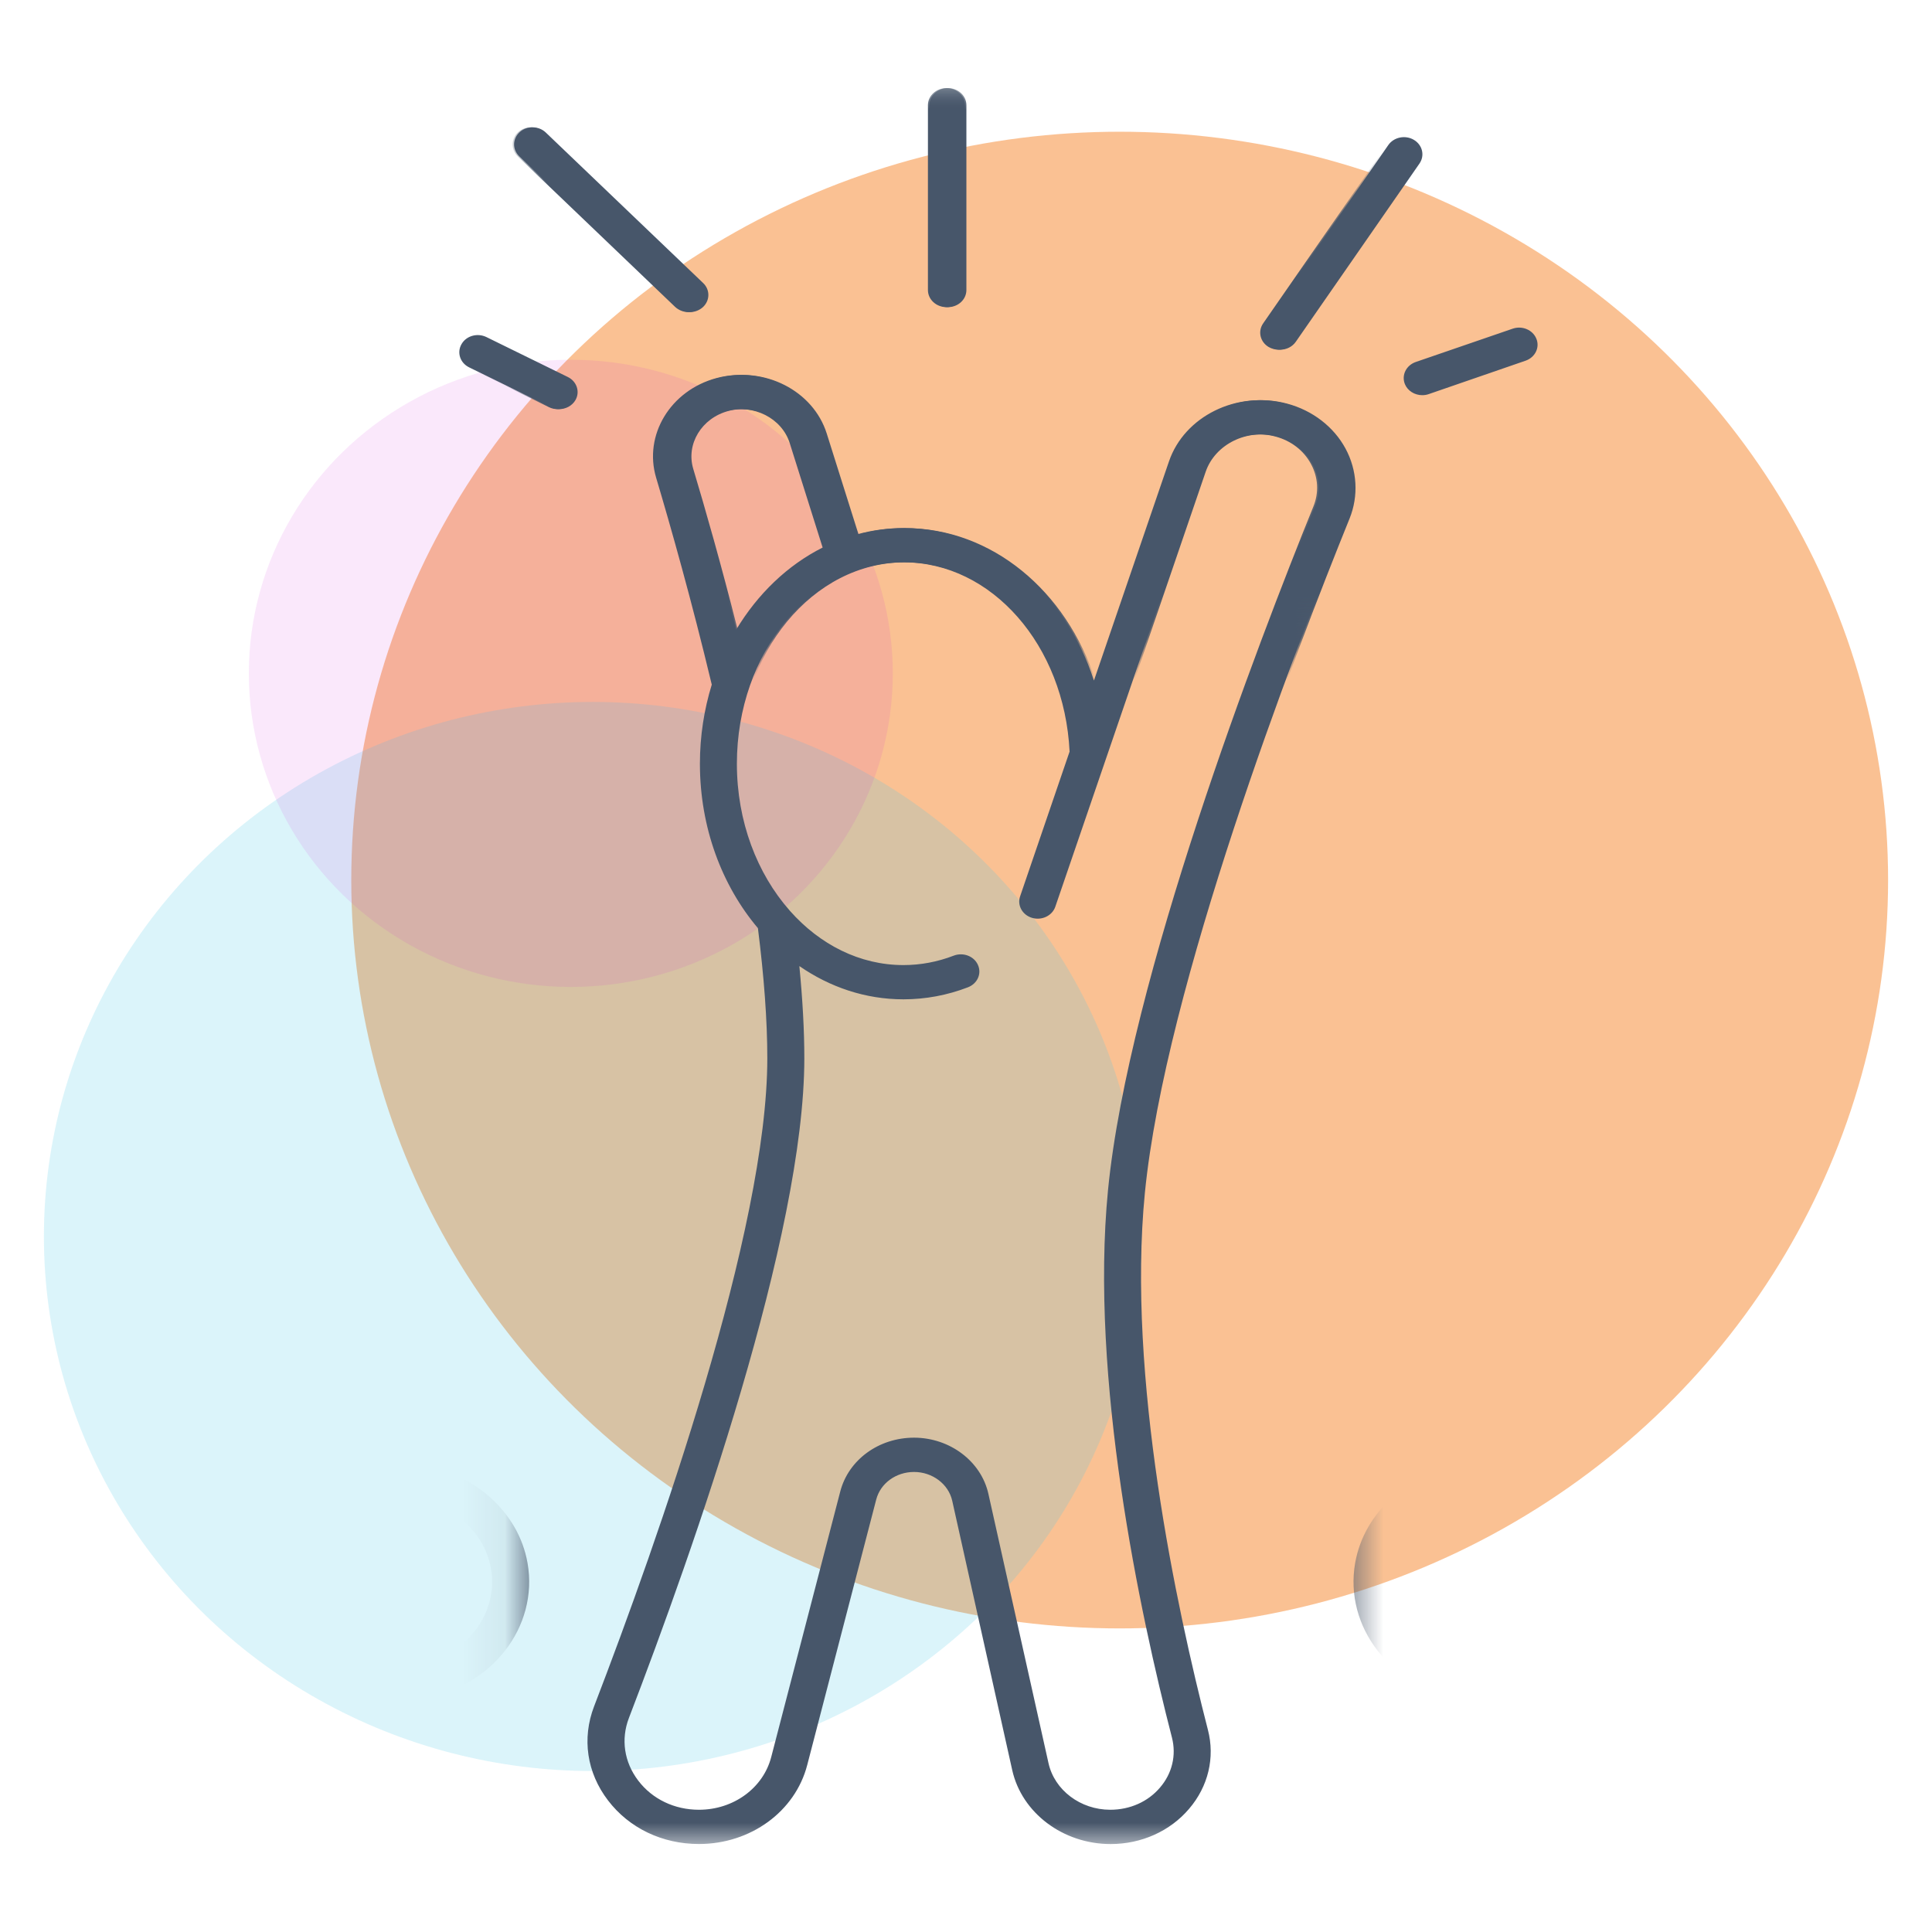
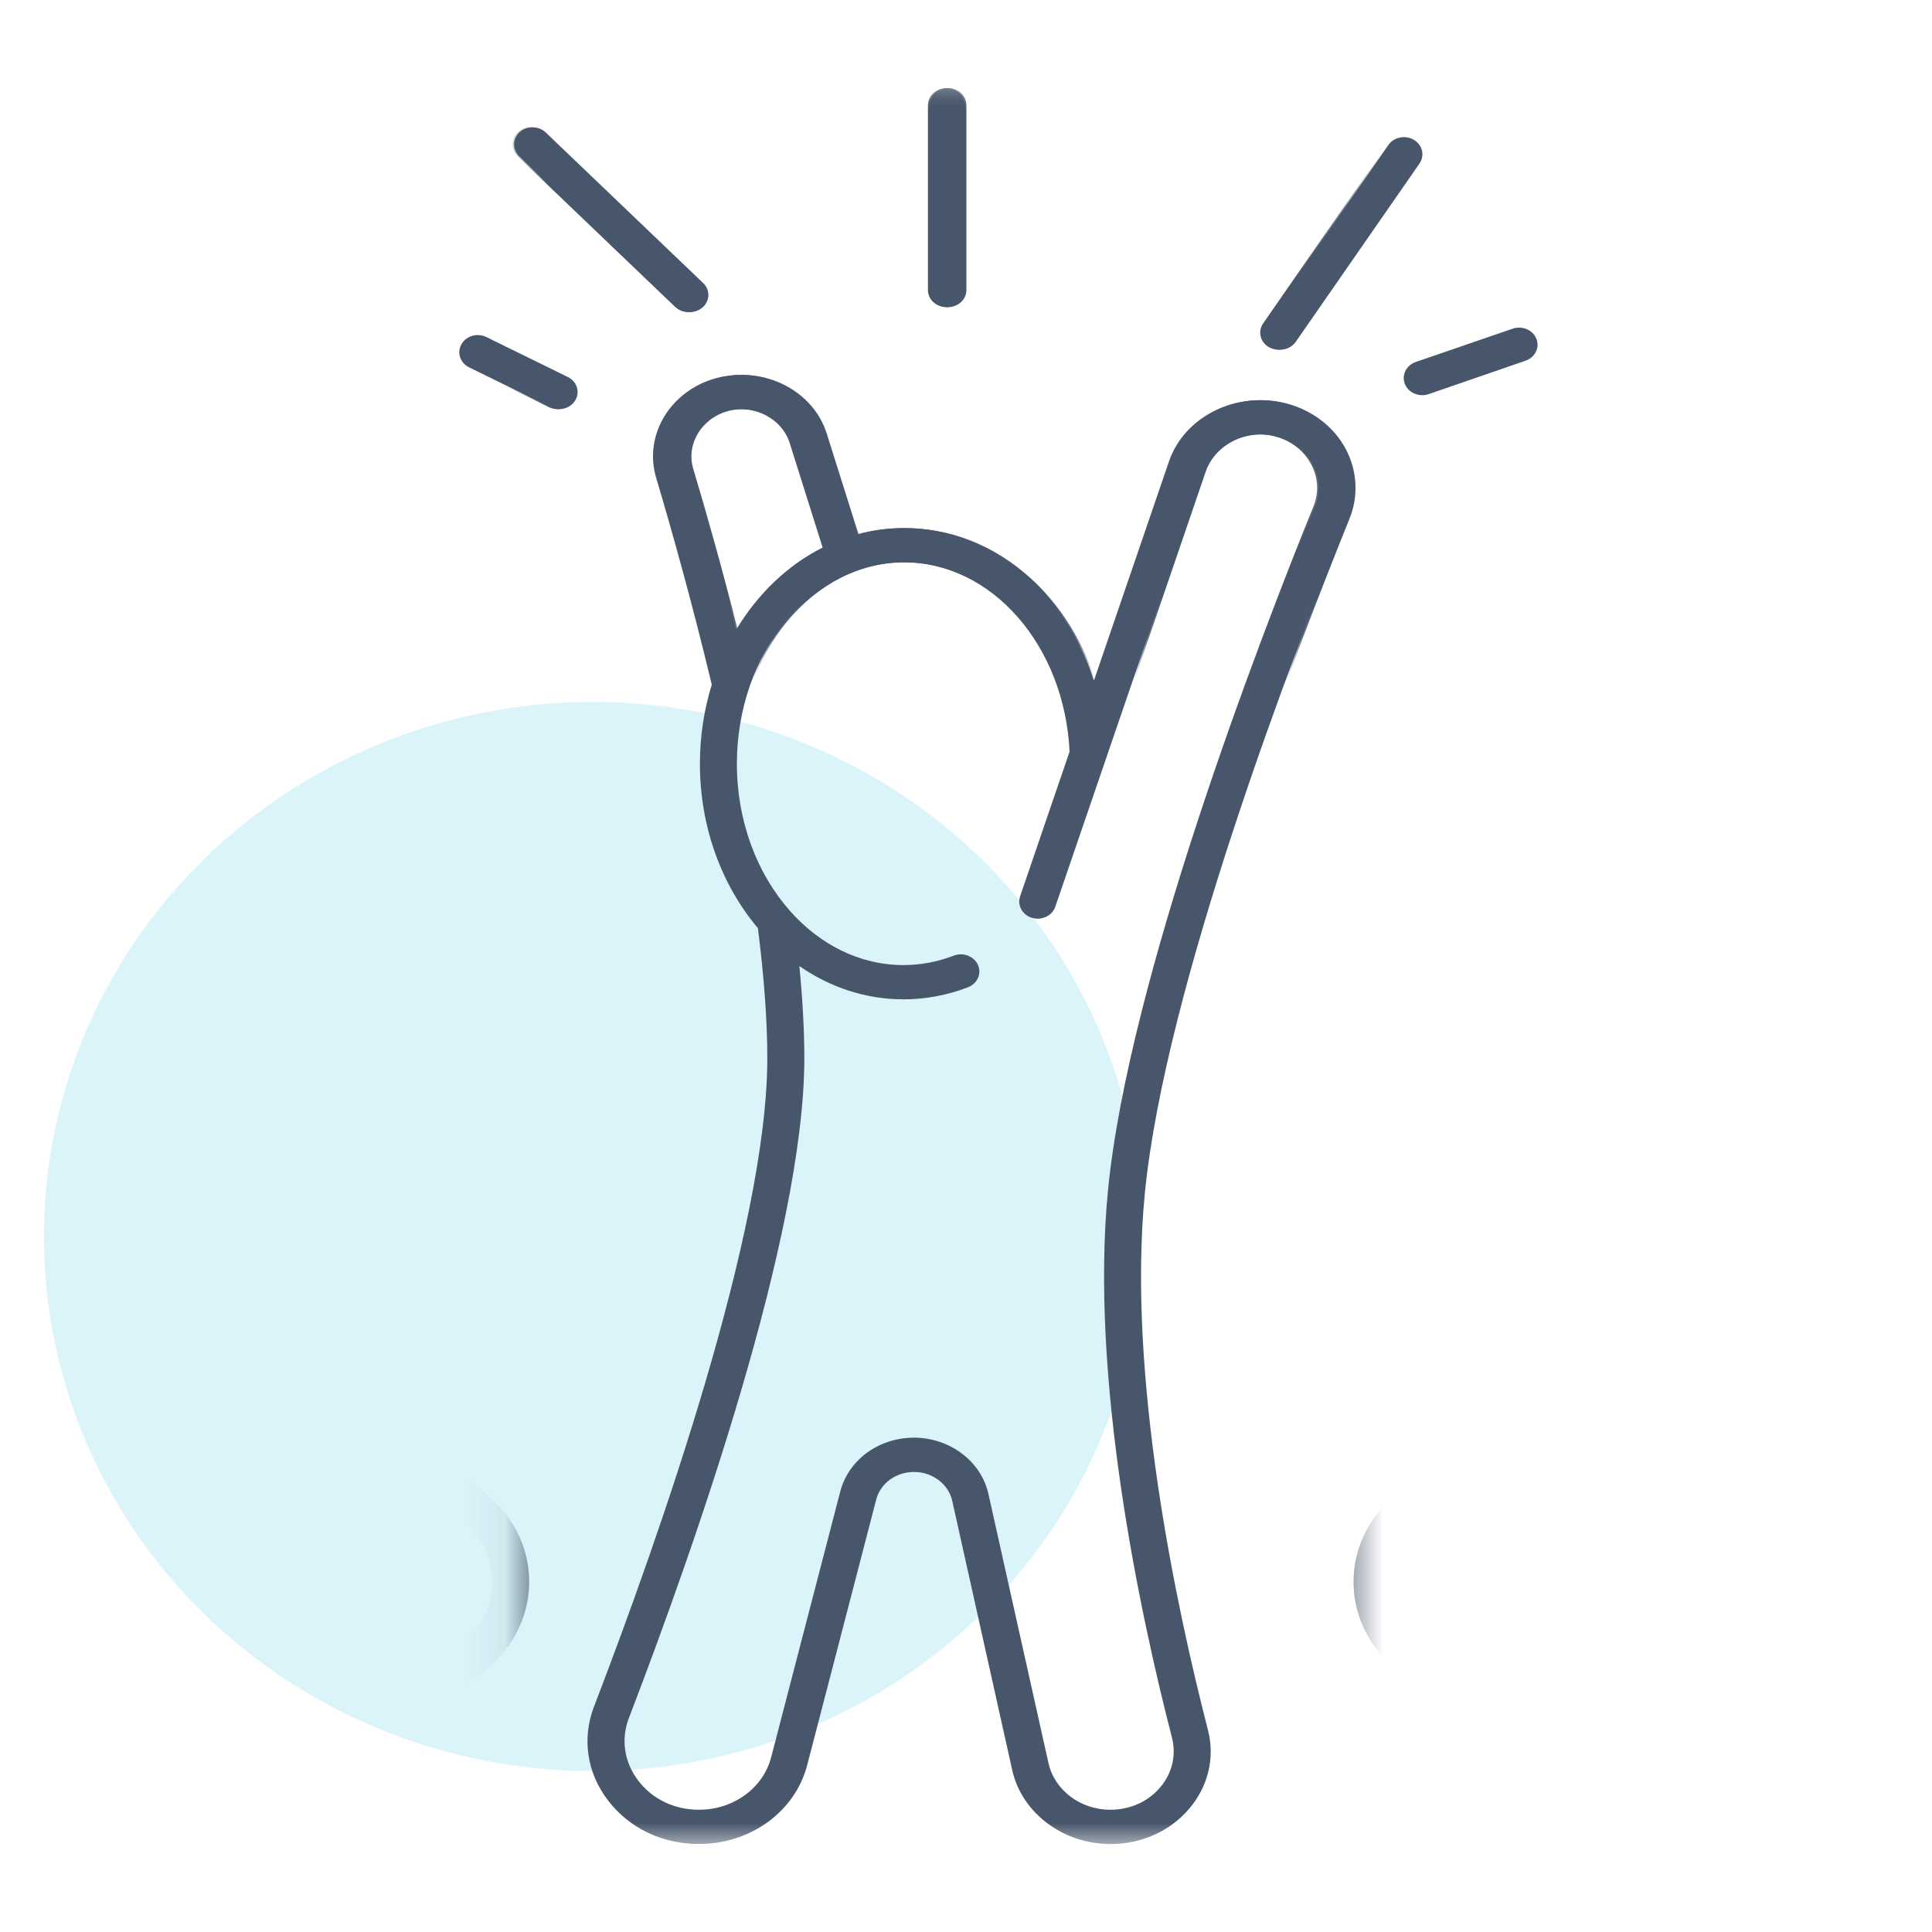
<svg xmlns="http://www.w3.org/2000/svg" width="44" height="44" viewBox="0 0 44 44" fill="none">
  <g clip-path="url(#clip0_532_723)">
-     <ellipse opacity="0.5" cx="17.5" cy="17.043" rx="17.5" ry="17.043" transform="matrix(-1 0 0 1 43 3)" fill="#F78429" />
    <ellipse opacity="0.2" cx="12.5" cy="12.174" rx="12.5" ry="12.174" transform="matrix(-1 0 0 1 26 15.986)" fill="#4BC8E9" />
-     <ellipse opacity="0.1" cx="7.333" cy="7.142" rx="7.333" ry="7.142" transform="matrix(-1 0 0 1 20.333 8.193)" fill="#CA1ADA" />
    <mask id="mask0_532_723" style="mask-type:luminance" maskUnits="userSpaceOnUse" x="11" y="2" width="20" height="40">
      <path d="M11.928 2H30.712V42H11.928V2Z" fill="white" />
    </mask>
    <g mask="url(#mask0_532_723)">
-       <path d="M-2.674 38.669L1.021 39.225C1.503 39.524 2.059 39.683 2.63 39.683C2.787 39.683 2.944 39.673 3.101 39.649L9.619 38.669C11.195 38.434 12.269 37.054 12.014 35.596C11.809 34.429 10.791 33.542 9.569 33.374C10.255 31.465 10.187 28.563 9.294 27.095C8.579 25.917 7.302 25.235 6.549 24.918C6.61 24.839 6.665 24.764 6.711 24.692C7.04 24.184 7.424 23.205 7.424 22.114C7.424 20.766 7.424 16.662 3.482 16.662C-0.459 16.662 -0.459 20.766 -0.459 22.114C-0.459 23.205 -0.075 24.184 0.254 24.692C0.298 24.76 0.348 24.832 0.407 24.905C-0.345 25.22 -1.642 25.904 -2.366 27.095C-3.258 28.565 -3.325 31.467 -2.641 33.378C-3.853 33.55 -4.864 34.434 -5.067 35.596C-5.322 37.054 -4.249 38.434 -2.674 38.669ZM11.181 35.721C11.362 36.755 10.602 37.731 9.484 37.9L2.966 38.878C2.425 38.96 1.882 38.84 1.438 38.545C0.993 38.247 0.699 37.81 0.612 37.309C0.568 37.054 0.579 36.8 0.644 36.555C0.758 36.62 0.875 36.685 0.997 36.752C1.3 36.914 1.634 36.996 1.967 36.996C2.294 36.996 2.619 36.919 2.914 36.764C3.131 36.649 3.315 36.504 3.465 36.333C3.613 36.504 3.798 36.649 4.014 36.764C4.311 36.919 4.636 36.996 4.962 36.996C5.294 36.996 5.629 36.914 5.932 36.752C7.532 35.889 8.59 35.085 9.084 34.364C9.133 34.289 9.181 34.21 9.23 34.128C10.188 34.161 11.024 34.824 11.181 35.721ZM3.482 17.443C4.799 17.443 5.673 18.007 6.151 19.169C6.582 20.212 6.582 21.496 6.582 22.113C6.582 23.046 6.262 23.868 5.989 24.292C5.902 24.425 5.78 24.57 5.632 24.718C5.553 24.753 5.486 24.813 5.444 24.89C4.943 25.316 4.23 25.695 3.482 25.695C2.382 25.695 1.353 24.875 0.976 24.292C0.703 23.868 0.383 23.044 0.383 22.113C0.383 19.939 0.734 17.443 3.482 17.443ZM-1.631 27.478C-0.936 26.331 0.463 25.719 1.012 25.516C1.627 26.027 2.497 26.476 3.482 26.476C4.463 26.476 5.327 26.032 5.943 25.526C6.506 25.738 7.873 26.348 8.561 27.478C9.472 28.979 9.37 32.486 8.37 33.947C7.958 34.554 6.968 35.289 5.508 36.077C5.17 36.26 4.768 36.263 4.43 36.085C4.093 35.909 3.89 35.59 3.886 35.232C3.881 34.932 4.025 34.646 4.276 34.453C5.037 33.868 5.998 32.976 6.253 32.047C6.628 30.669 6.081 28.811 6.057 28.734C5.994 28.526 5.763 28.404 5.54 28.462C5.314 28.519 5.183 28.734 5.244 28.941C5.25 28.958 5.756 30.681 5.435 31.855C5.228 32.619 4.284 33.434 3.739 33.853C3.637 33.932 3.545 34.019 3.465 34.111C3.384 34.019 3.291 33.932 3.19 33.853C2.645 33.434 1.701 32.619 1.494 31.855C1.172 30.681 1.678 28.958 1.684 28.941C1.745 28.734 1.614 28.519 1.39 28.462C1.165 28.404 0.934 28.526 0.871 28.734C0.847 28.813 0.3 30.669 0.675 32.047C0.93 32.976 1.891 33.868 2.652 34.453C2.903 34.646 3.048 34.932 3.042 35.232C3.038 35.59 2.835 35.909 2.499 36.085C2.161 36.261 1.758 36.26 1.42 36.077C-0.04 35.289 -1.028 34.552 -1.442 33.947C-2.44 32.486 -2.543 28.979 -1.631 27.478ZM-4.236 35.721C-4.079 34.829 -3.253 34.169 -2.299 34.13C-2.253 34.21 -2.205 34.291 -2.155 34.364C-1.784 34.906 -1.093 35.496 -0.093 36.119C-0.252 36.54 -0.298 36.988 -0.219 37.434C-0.165 37.74 -0.056 38.03 0.101 38.295L-2.54 37.9C-3.655 37.731 -4.417 36.755 -4.236 35.721ZM45.242 27.095C44.516 25.904 43.219 25.22 42.469 24.905C42.526 24.832 42.578 24.76 42.623 24.692C42.951 24.184 43.336 23.205 43.336 22.113C43.336 20.766 43.336 16.662 39.393 16.662C35.45 16.662 35.45 20.766 35.45 22.113C35.45 23.205 35.835 24.184 36.165 24.692C36.212 24.764 36.265 24.839 36.328 24.918C35.572 25.235 34.297 25.917 33.582 27.095C32.69 28.563 32.622 31.465 33.305 33.374C32.086 33.542 31.068 34.429 30.863 35.596C30.608 37.054 31.681 38.434 33.255 38.669L39.776 39.649C39.932 39.673 40.09 39.683 40.245 39.683C40.818 39.683 41.374 39.524 41.854 39.225L45.549 38.669C47.125 38.434 48.199 37.054 47.944 35.596C47.739 34.434 46.73 33.549 45.516 33.378C46.201 31.467 46.133 28.565 45.242 27.095ZM39.393 17.443C40.71 17.443 41.584 18.007 42.063 19.169C42.493 20.212 42.493 21.496 42.493 22.113C42.493 23.044 42.174 23.868 41.9 24.292C41.521 24.875 40.494 25.695 39.393 25.695C38.647 25.695 37.933 25.317 37.433 24.89C37.39 24.813 37.324 24.753 37.244 24.718C37.096 24.57 36.974 24.425 36.888 24.292C36.614 23.868 36.295 23.046 36.295 22.113C36.295 19.939 36.646 17.443 39.393 17.443ZM34.316 27.478C35.001 26.348 36.368 25.738 36.934 25.526C37.549 26.032 38.414 26.476 39.393 26.476C40.38 26.476 41.25 26.027 41.865 25.516C42.412 25.717 43.807 26.326 44.507 27.478C45.418 28.979 45.316 32.486 44.319 33.947C43.905 34.552 42.914 35.289 41.455 36.077C41.117 36.26 40.714 36.261 40.376 36.085C40.04 35.909 39.836 35.59 39.833 35.232C39.829 34.932 39.971 34.646 40.224 34.453C40.986 33.868 41.946 32.976 42.2 32.047C42.575 30.669 42.028 28.811 42.005 28.734C41.943 28.526 41.71 28.404 41.486 28.462C41.261 28.519 41.13 28.734 41.193 28.941C41.198 28.96 41.704 30.677 41.383 31.855C41.174 32.619 40.23 33.434 39.687 33.853C39.583 33.932 39.493 34.019 39.411 34.111C39.33 34.019 39.24 33.932 39.136 33.853C38.593 33.434 37.649 32.619 37.44 31.855C37.12 30.681 37.625 28.958 37.63 28.941C37.693 28.734 37.562 28.519 37.337 28.462C37.113 28.404 36.88 28.526 36.819 28.734C36.795 28.813 36.248 30.669 36.623 32.047C36.877 32.976 37.837 33.868 38.599 34.453C38.852 34.646 38.994 34.932 38.99 35.232C38.986 35.59 38.783 35.909 38.447 36.085C38.109 36.261 37.706 36.26 37.368 36.077C35.908 35.289 34.918 34.554 34.504 33.947C33.507 32.486 33.405 28.979 34.316 27.478ZM39.91 38.878L33.39 37.9C32.274 37.731 31.513 36.755 31.694 35.721C31.851 34.824 32.686 34.161 33.647 34.128C33.693 34.21 33.741 34.291 33.793 34.364C34.285 35.085 35.345 35.889 36.943 36.752C37.248 36.916 37.581 36.996 37.915 36.996C38.24 36.996 38.565 36.919 38.863 36.764C39.079 36.651 39.262 36.504 39.411 36.333C39.561 36.504 39.744 36.651 39.96 36.764C40.258 36.919 40.583 36.996 40.908 36.996C41.242 36.996 41.577 36.914 41.88 36.752C42 36.685 42.118 36.62 42.233 36.555C42.297 36.8 42.309 37.054 42.264 37.309C42.175 37.81 41.883 38.247 41.438 38.545C40.995 38.84 40.452 38.96 39.91 38.878ZM47.11 35.721C47.293 36.755 46.532 37.731 45.414 37.9L42.776 38.295C42.933 38.03 43.042 37.74 43.096 37.434C43.173 36.988 43.129 36.54 42.97 36.119C43.969 35.496 44.66 34.906 45.03 34.364C45.082 34.291 45.128 34.21 45.176 34.13C46.127 34.169 46.955 34.829 47.11 35.721ZM30.7 11.811C30.911 11.294 30.878 10.711 30.61 10.215C30.342 9.719 29.858 9.347 29.283 9.193C28.167 8.892 26.974 9.482 26.623 10.507L24.914 15.498C24.252 13.461 22.558 12.027 20.576 12.027C20.212 12.027 19.859 12.076 19.519 12.169L18.794 9.872C18.486 8.896 17.375 8.33 16.319 8.61C15.269 8.89 14.652 9.909 14.944 10.883C15.271 11.981 15.753 13.681 16.21 15.592C16.036 16.156 15.94 16.761 15.94 17.394C15.94 18.85 16.444 20.171 17.261 21.138C17.401 22.248 17.475 23.244 17.475 24.101C17.475 28.011 15.003 35.029 13.529 38.864C13.25 39.593 13.364 40.372 13.847 41.003C14.329 41.635 15.083 41.996 15.918 41.996C17.095 41.996 18.109 41.257 18.384 40.197L19.955 34.152C20.051 33.781 20.405 33.523 20.817 33.523C21.235 33.523 21.601 33.798 21.686 34.178L23.053 40.314C23.271 41.288 24.21 41.997 25.294 41.997C25.994 41.997 26.647 41.705 27.081 41.194C27.517 40.685 27.674 40.028 27.509 39.394C26.796 36.625 25.662 31.356 26.074 27.165C26.536 22.48 29.464 14.867 30.7 11.811ZM15.755 10.677C15.587 10.113 15.945 9.523 16.551 9.36C17.163 9.198 17.806 9.525 17.985 10.09L18.735 12.47C17.937 12.871 17.257 13.524 16.766 14.341C16.393 12.861 16.023 11.569 15.755 10.677ZM26.691 39.575C26.793 39.975 26.695 40.389 26.419 40.71C26.146 41.032 25.736 41.216 25.285 41.216C24.607 41.216 24.016 40.77 23.879 40.155L22.51 34.021C22.345 33.281 21.634 32.744 20.819 32.742C20.817 32.742 20.817 32.742 20.817 32.742C20.014 32.742 19.323 33.246 19.136 33.969L17.564 40.016C17.381 40.722 16.705 41.216 15.918 41.216C15.362 41.216 14.857 40.975 14.536 40.553C14.214 40.131 14.137 39.611 14.323 39.126C15.814 35.243 18.318 28.129 18.318 24.101C18.318 23.47 18.279 22.766 18.205 22.002C18.9 22.482 19.709 22.759 20.576 22.759C21.078 22.759 21.573 22.666 22.044 22.485C22.261 22.401 22.362 22.174 22.271 21.974C22.183 21.776 21.937 21.682 21.721 21.764C21.351 21.906 20.967 21.979 20.576 21.979C19.578 21.979 18.671 21.511 17.993 20.747C17.989 20.742 17.987 20.738 17.983 20.735C17.244 19.898 16.782 18.71 16.782 17.394C16.782 14.864 18.484 12.806 20.576 12.806C22.587 12.806 24.241 14.695 24.359 17.117L23.232 20.414C23.162 20.619 23.284 20.839 23.506 20.904C23.727 20.969 23.964 20.855 24.034 20.65L27.426 10.743C27.639 10.118 28.369 9.757 29.048 9.942C29.403 10.037 29.691 10.258 29.856 10.565C30.022 10.871 30.042 11.217 29.911 11.538C28.662 14.623 25.706 22.316 25.235 27.095C24.812 31.395 25.965 36.76 26.691 39.575ZM10.475 7.839C10.584 7.648 10.839 7.576 11.046 7.677L12.897 8.585C13.102 8.684 13.181 8.921 13.072 9.111C12.997 9.243 12.851 9.318 12.699 9.318C12.633 9.318 12.564 9.304 12.502 9.273L10.65 8.366C10.445 8.265 10.366 8.029 10.475 7.839ZM15.374 6.988L11.792 3.561C11.631 3.406 11.635 3.16 11.803 3.009C11.97 2.86 12.237 2.864 12.398 3.019L15.98 6.446C16.143 6.6 16.138 6.848 15.971 6.998C15.888 7.07 15.783 7.108 15.678 7.108C15.569 7.108 15.458 7.067 15.374 6.988ZM21.555 2.006C21.788 2.006 21.976 2.18 21.976 2.396V6.605C21.976 6.821 21.788 6.995 21.555 6.995C21.322 6.995 21.133 6.821 21.133 6.605V2.396C21.133 2.18 21.322 2.006 21.555 2.006ZM32.295 3.724L29.477 7.785C29.396 7.901 29.259 7.964 29.12 7.964C29.043 7.964 28.965 7.944 28.893 7.903C28.697 7.786 28.642 7.545 28.768 7.364L31.585 3.303C31.711 3.122 31.971 3.069 32.167 3.185C32.363 3.301 32.42 3.542 32.295 3.724ZM31.962 8.747C31.881 8.543 31.992 8.32 32.21 8.244L34.416 7.486C34.634 7.41 34.876 7.513 34.957 7.715C35.038 7.916 34.927 8.14 34.709 8.215L32.503 8.976C32.455 8.993 32.406 9 32.356 9C32.186 9 32.025 8.902 31.962 8.747Z" fill="#47566A" />
+       <path d="M-2.674 38.669L1.021 39.225C1.503 39.524 2.059 39.683 2.63 39.683C2.787 39.683 2.944 39.673 3.101 39.649L9.619 38.669C11.195 38.434 12.269 37.054 12.014 35.596C11.809 34.429 10.791 33.542 9.569 33.374C10.255 31.465 10.187 28.563 9.294 27.095C8.579 25.917 7.302 25.235 6.549 24.918C6.61 24.839 6.665 24.764 6.711 24.692C7.04 24.184 7.424 23.205 7.424 22.114C7.424 20.766 7.424 16.662 3.482 16.662C-0.459 16.662 -0.459 20.766 -0.459 22.114C-0.459 23.205 -0.075 24.184 0.254 24.692C0.298 24.76 0.348 24.832 0.407 24.905C-0.345 25.22 -1.642 25.904 -2.366 27.095C-3.258 28.565 -3.325 31.467 -2.641 33.378C-3.853 33.55 -4.864 34.434 -5.067 35.596C-5.322 37.054 -4.249 38.434 -2.674 38.669ZM11.181 35.721C11.362 36.755 10.602 37.731 9.484 37.9L2.966 38.878C2.425 38.96 1.882 38.84 1.438 38.545C0.993 38.247 0.699 37.81 0.612 37.309C0.568 37.054 0.579 36.8 0.644 36.555C0.758 36.62 0.875 36.685 0.997 36.752C1.3 36.914 1.634 36.996 1.967 36.996C2.294 36.996 2.619 36.919 2.914 36.764C3.131 36.649 3.315 36.504 3.465 36.333C3.613 36.504 3.798 36.649 4.014 36.764C4.311 36.919 4.636 36.996 4.962 36.996C5.294 36.996 5.629 36.914 5.932 36.752C7.532 35.889 8.59 35.085 9.084 34.364C9.133 34.289 9.181 34.21 9.23 34.128C10.188 34.161 11.024 34.824 11.181 35.721ZM3.482 17.443C4.799 17.443 5.673 18.007 6.151 19.169C6.582 20.212 6.582 21.496 6.582 22.113C6.582 23.046 6.262 23.868 5.989 24.292C5.902 24.425 5.78 24.57 5.632 24.718C5.553 24.753 5.486 24.813 5.444 24.89C4.943 25.316 4.23 25.695 3.482 25.695C2.382 25.695 1.353 24.875 0.976 24.292C0.703 23.868 0.383 23.044 0.383 22.113C0.383 19.939 0.734 17.443 3.482 17.443ZM-1.631 27.478C-0.936 26.331 0.463 25.719 1.012 25.516C1.627 26.027 2.497 26.476 3.482 26.476C4.463 26.476 5.327 26.032 5.943 25.526C6.506 25.738 7.873 26.348 8.561 27.478C9.472 28.979 9.37 32.486 8.37 33.947C7.958 34.554 6.968 35.289 5.508 36.077C5.17 36.26 4.768 36.263 4.43 36.085C4.093 35.909 3.89 35.59 3.886 35.232C3.881 34.932 4.025 34.646 4.276 34.453C5.037 33.868 5.998 32.976 6.253 32.047C6.628 30.669 6.081 28.811 6.057 28.734C5.994 28.526 5.763 28.404 5.54 28.462C5.314 28.519 5.183 28.734 5.244 28.941C5.25 28.958 5.756 30.681 5.435 31.855C5.228 32.619 4.284 33.434 3.739 33.853C3.637 33.932 3.545 34.019 3.465 34.111C3.384 34.019 3.291 33.932 3.19 33.853C2.645 33.434 1.701 32.619 1.494 31.855C1.172 30.681 1.678 28.958 1.684 28.941C1.745 28.734 1.614 28.519 1.39 28.462C1.165 28.404 0.934 28.526 0.871 28.734C0.847 28.813 0.3 30.669 0.675 32.047C0.93 32.976 1.891 33.868 2.652 34.453C2.903 34.646 3.048 34.932 3.042 35.232C3.038 35.59 2.835 35.909 2.499 36.085C2.161 36.261 1.758 36.26 1.42 36.077C-0.04 35.289 -1.028 34.552 -1.442 33.947C-2.44 32.486 -2.543 28.979 -1.631 27.478ZM-4.236 35.721C-4.079 34.829 -3.253 34.169 -2.299 34.13C-2.253 34.21 -2.205 34.291 -2.155 34.364C-1.784 34.906 -1.093 35.496 -0.093 36.119C-0.252 36.54 -0.298 36.988 -0.219 37.434C-0.165 37.74 -0.056 38.03 0.101 38.295L-2.54 37.9C-3.655 37.731 -4.417 36.755 -4.236 35.721ZM45.242 27.095C44.516 25.904 43.219 25.22 42.469 24.905C42.526 24.832 42.578 24.76 42.623 24.692C42.951 24.184 43.336 23.205 43.336 22.113C43.336 20.766 43.336 16.662 39.393 16.662C35.45 16.662 35.45 20.766 35.45 22.113C35.45 23.205 35.835 24.184 36.165 24.692C36.212 24.764 36.265 24.839 36.328 24.918C35.572 25.235 34.297 25.917 33.582 27.095C32.69 28.563 32.622 31.465 33.305 33.374C32.086 33.542 31.068 34.429 30.863 35.596C30.608 37.054 31.681 38.434 33.255 38.669L39.776 39.649C39.932 39.673 40.09 39.683 40.245 39.683C40.818 39.683 41.374 39.524 41.854 39.225L45.549 38.669C47.125 38.434 48.199 37.054 47.944 35.596C47.739 34.434 46.73 33.549 45.516 33.378C46.201 31.467 46.133 28.565 45.242 27.095ZM39.393 17.443C40.71 17.443 41.584 18.007 42.063 19.169C42.493 20.212 42.493 21.496 42.493 22.113C42.493 23.044 42.174 23.868 41.9 24.292C41.521 24.875 40.494 25.695 39.393 25.695C38.647 25.695 37.933 25.317 37.433 24.89C37.39 24.813 37.324 24.753 37.244 24.718C37.096 24.57 36.974 24.425 36.888 24.292C36.614 23.868 36.295 23.046 36.295 22.113C36.295 19.939 36.646 17.443 39.393 17.443ZM34.316 27.478C35.001 26.348 36.368 25.738 36.934 25.526C37.549 26.032 38.414 26.476 39.393 26.476C40.38 26.476 41.25 26.027 41.865 25.516C42.412 25.717 43.807 26.326 44.507 27.478C45.418 28.979 45.316 32.486 44.319 33.947C43.905 34.552 42.914 35.289 41.455 36.077C41.117 36.26 40.714 36.261 40.376 36.085C40.04 35.909 39.836 35.59 39.833 35.232C39.829 34.932 39.971 34.646 40.224 34.453C40.986 33.868 41.946 32.976 42.2 32.047C42.575 30.669 42.028 28.811 42.005 28.734C41.943 28.526 41.71 28.404 41.486 28.462C41.261 28.519 41.13 28.734 41.193 28.941C41.198 28.96 41.704 30.677 41.383 31.855C41.174 32.619 40.23 33.434 39.687 33.853C39.583 33.932 39.493 34.019 39.411 34.111C39.33 34.019 39.24 33.932 39.136 33.853C38.593 33.434 37.649 32.619 37.44 31.855C37.12 30.681 37.625 28.958 37.63 28.941C37.693 28.734 37.562 28.519 37.337 28.462C37.113 28.404 36.88 28.526 36.819 28.734C36.795 28.813 36.248 30.669 36.623 32.047C36.877 32.976 37.837 33.868 38.599 34.453C38.852 34.646 38.994 34.932 38.99 35.232C38.986 35.59 38.783 35.909 38.447 36.085C38.109 36.261 37.706 36.26 37.368 36.077C35.908 35.289 34.918 34.554 34.504 33.947C33.507 32.486 33.405 28.979 34.316 27.478ZM39.91 38.878L33.39 37.9C32.274 37.731 31.513 36.755 31.694 35.721C31.851 34.824 32.686 34.161 33.647 34.128C33.693 34.21 33.741 34.291 33.793 34.364C34.285 35.085 35.345 35.889 36.943 36.752C37.248 36.916 37.581 36.996 37.915 36.996C38.24 36.996 38.565 36.919 38.863 36.764C39.079 36.651 39.262 36.504 39.411 36.333C39.561 36.504 39.744 36.651 39.96 36.764C40.258 36.919 40.583 36.996 40.908 36.996C41.242 36.996 41.577 36.914 41.88 36.752C42 36.685 42.118 36.62 42.233 36.555C42.297 36.8 42.309 37.054 42.264 37.309C42.175 37.81 41.883 38.247 41.438 38.545C40.995 38.84 40.452 38.96 39.91 38.878ZM47.11 35.721L42.776 38.295C42.933 38.03 43.042 37.74 43.096 37.434C43.173 36.988 43.129 36.54 42.97 36.119C43.969 35.496 44.66 34.906 45.03 34.364C45.082 34.291 45.128 34.21 45.176 34.13C46.127 34.169 46.955 34.829 47.11 35.721ZM30.7 11.811C30.911 11.294 30.878 10.711 30.61 10.215C30.342 9.719 29.858 9.347 29.283 9.193C28.167 8.892 26.974 9.482 26.623 10.507L24.914 15.498C24.252 13.461 22.558 12.027 20.576 12.027C20.212 12.027 19.859 12.076 19.519 12.169L18.794 9.872C18.486 8.896 17.375 8.33 16.319 8.61C15.269 8.89 14.652 9.909 14.944 10.883C15.271 11.981 15.753 13.681 16.21 15.592C16.036 16.156 15.94 16.761 15.94 17.394C15.94 18.85 16.444 20.171 17.261 21.138C17.401 22.248 17.475 23.244 17.475 24.101C17.475 28.011 15.003 35.029 13.529 38.864C13.25 39.593 13.364 40.372 13.847 41.003C14.329 41.635 15.083 41.996 15.918 41.996C17.095 41.996 18.109 41.257 18.384 40.197L19.955 34.152C20.051 33.781 20.405 33.523 20.817 33.523C21.235 33.523 21.601 33.798 21.686 34.178L23.053 40.314C23.271 41.288 24.21 41.997 25.294 41.997C25.994 41.997 26.647 41.705 27.081 41.194C27.517 40.685 27.674 40.028 27.509 39.394C26.796 36.625 25.662 31.356 26.074 27.165C26.536 22.48 29.464 14.867 30.7 11.811ZM15.755 10.677C15.587 10.113 15.945 9.523 16.551 9.36C17.163 9.198 17.806 9.525 17.985 10.09L18.735 12.47C17.937 12.871 17.257 13.524 16.766 14.341C16.393 12.861 16.023 11.569 15.755 10.677ZM26.691 39.575C26.793 39.975 26.695 40.389 26.419 40.71C26.146 41.032 25.736 41.216 25.285 41.216C24.607 41.216 24.016 40.77 23.879 40.155L22.51 34.021C22.345 33.281 21.634 32.744 20.819 32.742C20.817 32.742 20.817 32.742 20.817 32.742C20.014 32.742 19.323 33.246 19.136 33.969L17.564 40.016C17.381 40.722 16.705 41.216 15.918 41.216C15.362 41.216 14.857 40.975 14.536 40.553C14.214 40.131 14.137 39.611 14.323 39.126C15.814 35.243 18.318 28.129 18.318 24.101C18.318 23.47 18.279 22.766 18.205 22.002C18.9 22.482 19.709 22.759 20.576 22.759C21.078 22.759 21.573 22.666 22.044 22.485C22.261 22.401 22.362 22.174 22.271 21.974C22.183 21.776 21.937 21.682 21.721 21.764C21.351 21.906 20.967 21.979 20.576 21.979C19.578 21.979 18.671 21.511 17.993 20.747C17.989 20.742 17.987 20.738 17.983 20.735C17.244 19.898 16.782 18.71 16.782 17.394C16.782 14.864 18.484 12.806 20.576 12.806C22.587 12.806 24.241 14.695 24.359 17.117L23.232 20.414C23.162 20.619 23.284 20.839 23.506 20.904C23.727 20.969 23.964 20.855 24.034 20.65L27.426 10.743C27.639 10.118 28.369 9.757 29.048 9.942C29.403 10.037 29.691 10.258 29.856 10.565C30.022 10.871 30.042 11.217 29.911 11.538C28.662 14.623 25.706 22.316 25.235 27.095C24.812 31.395 25.965 36.76 26.691 39.575ZM10.475 7.839C10.584 7.648 10.839 7.576 11.046 7.677L12.897 8.585C13.102 8.684 13.181 8.921 13.072 9.111C12.997 9.243 12.851 9.318 12.699 9.318C12.633 9.318 12.564 9.304 12.502 9.273L10.65 8.366C10.445 8.265 10.366 8.029 10.475 7.839ZM15.374 6.988L11.792 3.561C11.631 3.406 11.635 3.16 11.803 3.009C11.97 2.86 12.237 2.864 12.398 3.019L15.98 6.446C16.143 6.6 16.138 6.848 15.971 6.998C15.888 7.07 15.783 7.108 15.678 7.108C15.569 7.108 15.458 7.067 15.374 6.988ZM21.555 2.006C21.788 2.006 21.976 2.18 21.976 2.396V6.605C21.976 6.821 21.788 6.995 21.555 6.995C21.322 6.995 21.133 6.821 21.133 6.605V2.396C21.133 2.18 21.322 2.006 21.555 2.006ZM32.295 3.724L29.477 7.785C29.396 7.901 29.259 7.964 29.12 7.964C29.043 7.964 28.965 7.944 28.893 7.903C28.697 7.786 28.642 7.545 28.768 7.364L31.585 3.303C31.711 3.122 31.971 3.069 32.167 3.185C32.363 3.301 32.42 3.542 32.295 3.724ZM31.962 8.747C31.881 8.543 31.992 8.32 32.21 8.244L34.416 7.486C34.634 7.41 34.876 7.513 34.957 7.715C35.038 7.916 34.927 8.14 34.709 8.215L32.503 8.976C32.455 8.993 32.406 9 32.356 9C32.186 9 32.025 8.902 31.962 8.747Z" fill="#47566A" />
    </g>
    <mask id="mask1_532_723" style="mask-type:luminance" maskUnits="userSpaceOnUse" x="9" y="2" width="28" height="13">
      <path d="M9 2H37V14.788H9V2Z" fill="white" />
    </mask>
    <g mask="url(#mask1_532_723)">
      <path d="M-2.639 38.669L1.054 39.225C1.536 39.524 2.092 39.683 2.665 39.683C2.82 39.683 2.977 39.673 3.134 39.649L9.653 38.669C11.229 38.434 12.302 37.054 12.047 35.596C11.842 34.429 10.824 33.542 9.603 33.374C10.288 31.465 10.22 28.563 9.327 27.095C8.612 25.917 7.338 25.235 6.582 24.918C6.643 24.839 6.698 24.764 6.744 24.692C7.073 24.184 7.458 23.205 7.458 22.114C7.458 20.766 7.458 16.662 3.515 16.662C-0.426 16.662 -0.426 20.766 -0.426 22.114C-0.426 23.205 -0.042 24.184 0.287 24.692C0.332 24.76 0.383 24.832 0.441 24.905C-0.31 25.22 -1.608 25.904 -2.333 27.095C-3.225 28.565 -3.292 31.467 -2.606 33.378C-3.82 33.55 -4.831 34.434 -5.034 35.596C-5.289 37.054 -4.215 38.434 -2.639 38.669ZM11.216 35.721C11.397 36.755 10.636 37.731 9.518 37.9L2.999 38.878C2.458 38.96 1.915 38.84 1.471 38.545C1.026 38.247 0.732 37.81 0.646 37.309C0.601 37.054 0.612 36.8 0.677 36.555C0.792 36.62 0.908 36.685 1.03 36.752C1.333 36.914 1.667 36.996 2.002 36.996C2.327 36.996 2.652 36.919 2.95 36.764C3.164 36.649 3.349 36.504 3.498 36.333C3.646 36.504 3.831 36.649 4.047 36.764C4.344 36.919 4.67 36.996 4.995 36.996C5.329 36.996 5.662 36.914 5.967 36.752C7.565 35.889 8.625 35.085 9.117 34.364C9.168 34.289 9.215 34.21 9.263 34.128C10.222 34.161 11.059 34.824 11.216 35.721ZM3.517 17.443C4.832 17.443 5.706 18.007 6.185 19.169C6.615 20.212 6.615 21.496 6.615 22.113C6.615 23.046 6.296 23.868 6.022 24.292C5.935 24.425 5.813 24.57 5.665 24.718C5.586 24.753 5.52 24.813 5.477 24.89C4.978 25.316 4.263 25.695 3.517 25.695C2.416 25.695 1.388 24.875 1.01 24.292C0.736 23.868 0.417 23.044 0.417 22.113C0.417 19.939 0.769 17.443 3.517 17.443ZM-1.597 27.478C-0.901 26.331 0.496 25.719 1.045 25.516C1.66 26.027 2.53 26.476 3.517 26.476C4.496 26.476 5.361 26.032 5.976 25.526C6.541 25.738 7.908 26.348 8.594 27.478C9.505 28.979 9.403 32.486 8.405 33.947C7.992 34.554 7.001 35.289 5.542 36.077C5.204 36.26 4.801 36.263 4.463 36.085C4.126 35.909 3.923 35.59 3.92 35.232C3.916 34.932 4.058 34.646 4.311 34.453C5.072 33.868 6.033 32.976 6.286 32.047C6.661 30.669 6.114 28.811 6.09 28.734C6.029 28.526 5.797 28.404 5.573 28.462C5.348 28.519 5.217 28.734 5.279 28.941C5.283 28.958 5.789 30.681 5.47 31.855C5.261 32.619 4.317 33.434 3.772 33.853C3.67 33.932 3.58 34.019 3.498 34.111C3.417 34.019 3.325 33.932 3.223 33.853C2.68 33.434 1.736 32.619 1.527 31.855C1.205 30.681 1.712 28.958 1.717 28.941C1.778 28.734 1.647 28.519 1.423 28.462C1.2 28.404 0.967 28.526 0.904 28.734C0.88 28.813 0.333 30.669 0.71 32.047C0.963 32.976 1.924 33.868 2.685 34.453C2.937 34.646 3.081 34.932 3.077 35.232C3.071 35.59 2.868 35.909 2.534 36.085C2.194 36.261 1.791 36.26 1.455 36.077C-0.005 35.289 -0.995 34.552 -1.409 33.947C-2.407 32.486 -2.51 28.979 -1.597 27.478ZM-4.202 35.721C-4.045 34.829 -3.22 34.169 -2.266 34.13C-2.22 34.21 -2.172 34.291 -2.122 34.364C-1.751 34.906 -1.06 35.496 -0.06 36.119C-0.219 36.54 -0.265 36.988 -0.186 37.434C-0.132 37.74 -0.023 38.03 0.134 38.295L-2.504 37.9C-3.622 37.731 -4.383 36.755 -4.202 35.721ZM45.276 27.095C44.551 25.904 43.252 25.22 42.502 24.905C42.56 24.832 42.611 24.76 42.656 24.692C42.985 24.184 43.369 23.205 43.369 22.113C43.369 20.766 43.369 16.662 39.426 16.662C35.485 16.662 35.485 20.766 35.485 22.113C35.485 23.205 35.87 24.184 36.199 24.692C36.245 24.764 36.3 24.839 36.361 24.918C35.605 25.235 34.331 25.917 33.616 27.095C32.723 28.563 32.655 31.465 33.34 33.374C32.119 33.542 31.101 34.429 30.896 35.596C30.641 37.054 31.714 38.434 33.29 38.669L39.809 39.649C39.966 39.673 40.123 39.683 40.278 39.683C40.851 39.683 41.407 39.524 41.889 39.225L45.582 38.669C47.158 38.434 48.232 37.054 47.977 35.596C47.774 34.434 46.763 33.549 45.549 33.378C46.234 31.467 46.168 28.565 45.276 27.095ZM39.426 17.443C40.743 17.443 41.617 18.007 42.096 19.169C42.526 20.212 42.526 21.496 42.526 22.113C42.526 23.044 42.207 23.868 41.933 24.292C41.555 24.875 40.527 25.695 39.428 25.695C38.68 25.695 37.967 25.317 37.466 24.89C37.425 24.813 37.357 24.753 37.278 24.718C37.13 24.57 37.008 24.425 36.921 24.292C36.648 23.868 36.328 23.046 36.328 22.113C36.328 19.939 36.679 17.443 39.426 17.443ZM34.349 27.478C35.035 26.348 36.402 25.738 36.967 25.526C37.582 26.032 38.447 26.476 39.426 26.476C40.413 26.476 41.283 26.027 41.9 25.516C42.445 25.717 43.842 26.326 44.54 27.478C45.453 28.979 45.349 32.486 44.352 33.947C43.938 34.552 42.948 35.289 41.488 36.077C41.152 36.26 40.747 36.261 40.409 36.085C40.075 35.909 39.871 35.59 39.866 35.232C39.862 34.932 40.005 34.646 40.258 34.453C41.019 33.868 41.98 32.976 42.233 32.047C42.608 30.669 42.061 28.811 42.039 28.734C41.976 28.526 41.745 28.404 41.52 28.462C41.296 28.519 41.165 28.734 41.226 28.941C41.231 28.96 41.737 30.677 41.416 31.855C41.207 32.619 40.263 33.434 39.72 33.853C39.618 33.932 39.526 34.019 39.445 34.111C39.363 34.019 39.273 33.932 39.171 33.853C38.626 33.434 37.682 32.619 37.473 31.855C37.154 30.681 37.66 28.958 37.664 28.941C37.726 28.734 37.595 28.519 37.37 28.462C37.146 28.404 36.913 28.526 36.852 28.734C36.828 28.813 36.282 30.669 36.657 32.047C36.91 32.976 37.871 33.868 38.632 34.453C38.885 34.646 39.027 34.932 39.023 35.232C39.02 35.59 38.816 35.909 38.48 36.085C38.142 36.261 37.739 36.26 37.401 36.077C35.942 35.289 34.951 34.554 34.539 33.947C33.54 32.486 33.438 28.979 34.349 27.478ZM39.944 38.878L33.425 37.9C32.307 37.731 31.546 36.755 31.727 35.721C31.886 34.824 32.721 34.161 33.68 34.128C33.728 34.21 33.776 34.291 33.826 34.364C34.318 35.085 35.378 35.889 36.976 36.752C37.281 36.916 37.614 36.996 37.948 36.996C38.273 36.996 38.599 36.919 38.896 36.764C39.112 36.651 39.297 36.504 39.445 36.333C39.594 36.504 39.779 36.651 39.993 36.764C40.291 36.919 40.616 36.996 40.941 36.996C41.276 36.996 41.61 36.914 41.913 36.752C42.035 36.685 42.151 36.62 42.266 36.555C42.331 36.8 42.342 37.054 42.297 37.309C42.211 37.81 41.917 38.247 41.471 38.545C41.028 38.84 40.485 38.96 39.944 38.878ZM47.145 35.721C47.326 36.755 46.565 37.731 45.447 37.9L42.809 38.295C42.966 38.03 43.075 37.74 43.129 37.434C43.208 36.988 43.162 36.54 43.003 36.119C44.003 35.496 44.694 34.906 45.063 34.364C45.115 34.291 45.163 34.21 45.209 34.13C46.163 34.169 46.988 34.829 47.145 35.721ZM30.735 11.811C30.944 11.294 30.911 10.711 30.643 10.215C30.375 9.719 29.891 9.347 29.316 9.193C28.2 8.892 27.007 9.482 26.656 10.507L24.947 15.498C24.287 13.461 22.591 12.027 20.609 12.027C20.245 12.027 19.892 12.076 19.552 12.169L18.828 9.872C18.519 8.896 17.409 8.33 16.352 8.61C15.302 8.89 14.685 9.909 14.977 10.883C15.304 11.981 15.788 13.681 16.243 15.592C16.069 16.156 15.973 16.761 15.973 17.394C15.973 18.85 16.477 20.171 17.294 21.138C17.436 22.248 17.508 23.244 17.508 24.101C17.508 28.011 15.036 35.029 13.562 38.864C13.283 39.593 13.399 40.372 13.88 41.003C14.362 41.635 15.116 41.996 15.953 41.996C17.128 41.996 18.142 41.257 18.417 40.197L19.988 34.152C20.084 33.781 20.439 33.523 20.851 33.523C21.27 33.523 21.634 33.798 21.719 34.178L23.086 40.314C23.304 41.288 24.243 41.997 25.327 41.997C26.028 41.997 26.68 41.705 27.114 41.194C27.55 40.685 27.707 40.028 27.543 39.394C26.829 36.625 25.695 31.356 26.109 27.165C26.569 22.48 29.497 14.867 30.735 11.811ZM15.788 10.677C15.62 10.113 15.979 9.523 16.587 9.36C17.198 9.198 17.841 9.525 18.018 10.09L18.768 12.47C17.97 12.871 17.29 13.524 16.799 14.341C16.426 12.861 16.056 11.569 15.788 10.677ZM26.724 39.575C26.828 39.975 26.728 40.389 26.453 40.71C26.179 41.032 25.769 41.216 25.32 41.216C24.64 41.216 24.049 40.77 23.912 40.155L22.545 34.021C22.379 33.281 21.667 32.744 20.852 32.742C20.851 32.742 20.851 32.742 20.851 32.742C20.049 32.742 19.356 33.246 19.169 33.969L17.597 40.016C17.414 40.722 16.738 41.216 15.953 41.216C15.395 41.216 14.89 40.975 14.569 40.553C14.248 40.131 14.17 39.611 14.357 39.126C15.849 35.243 18.351 28.129 18.351 24.101C18.351 23.47 18.312 22.766 18.238 22.002C18.933 22.482 19.744 22.759 20.609 22.759C21.111 22.759 21.606 22.666 22.079 22.485C22.294 22.401 22.395 22.174 22.307 21.974C22.216 21.776 21.97 21.682 21.754 21.764C21.387 21.906 21 21.979 20.609 21.979C19.611 21.979 18.704 21.511 18.026 20.747C18.022 20.742 18.02 20.738 18.017 20.735C17.279 19.898 16.817 18.71 16.817 17.394C16.817 14.864 18.517 12.806 20.609 12.806C22.621 12.806 24.274 14.695 24.394 17.117L23.265 20.414C23.195 20.619 23.317 20.839 23.539 20.904C23.761 20.969 23.997 20.855 24.069 20.65L27.459 10.743C27.674 10.118 28.402 9.757 29.082 9.942C29.436 10.037 29.725 10.258 29.889 10.565C30.055 10.871 30.076 11.217 29.946 11.538C28.695 14.623 25.739 22.316 25.268 27.095C24.845 31.395 25.998 36.76 26.724 39.575ZM10.51 7.839C10.617 7.648 10.872 7.576 11.079 7.677L12.93 8.585C13.135 8.684 13.215 8.921 13.106 9.111C13.03 9.243 12.884 9.318 12.732 9.318C12.666 9.318 12.599 9.304 12.537 9.273L10.684 8.366C10.478 8.265 10.401 8.029 10.51 7.839ZM15.408 6.988L11.827 3.561C11.665 3.406 11.668 3.16 11.836 3.009C12.003 2.86 12.271 2.864 12.431 3.019L16.014 6.446C16.176 6.6 16.171 6.848 16.005 6.998C15.923 7.07 15.818 7.108 15.711 7.108C15.602 7.108 15.491 7.067 15.408 6.988ZM21.588 2.006C21.821 2.006 22.009 2.18 22.009 2.396V6.605C22.009 6.821 21.821 6.995 21.588 6.995C21.355 6.995 21.167 6.821 21.167 6.605V2.396C21.167 2.18 21.355 2.006 21.588 2.006ZM32.328 3.724L29.51 7.785C29.429 7.901 29.294 7.964 29.155 7.964C29.076 7.964 28.998 7.944 28.928 7.903C28.733 7.786 28.675 7.545 28.801 7.364L31.618 3.303C31.744 3.122 32.005 3.069 32.2 3.185C32.396 3.301 32.453 3.542 32.328 3.724ZM31.995 8.747C31.914 8.543 32.025 8.32 32.243 8.244L34.449 7.486C34.667 7.41 34.909 7.513 34.99 7.715C35.072 7.916 34.961 8.14 34.743 8.215L32.537 8.976C32.489 8.993 32.439 9 32.391 9C32.219 9 32.058 8.902 31.995 8.747Z" fill="#47566A" />
    </g>
  </g>
  <defs>
    <clipPath id="clip0_532_723">
      <rect width="44" height="44" fill="white" />
    </clipPath>
  </defs>
</svg>